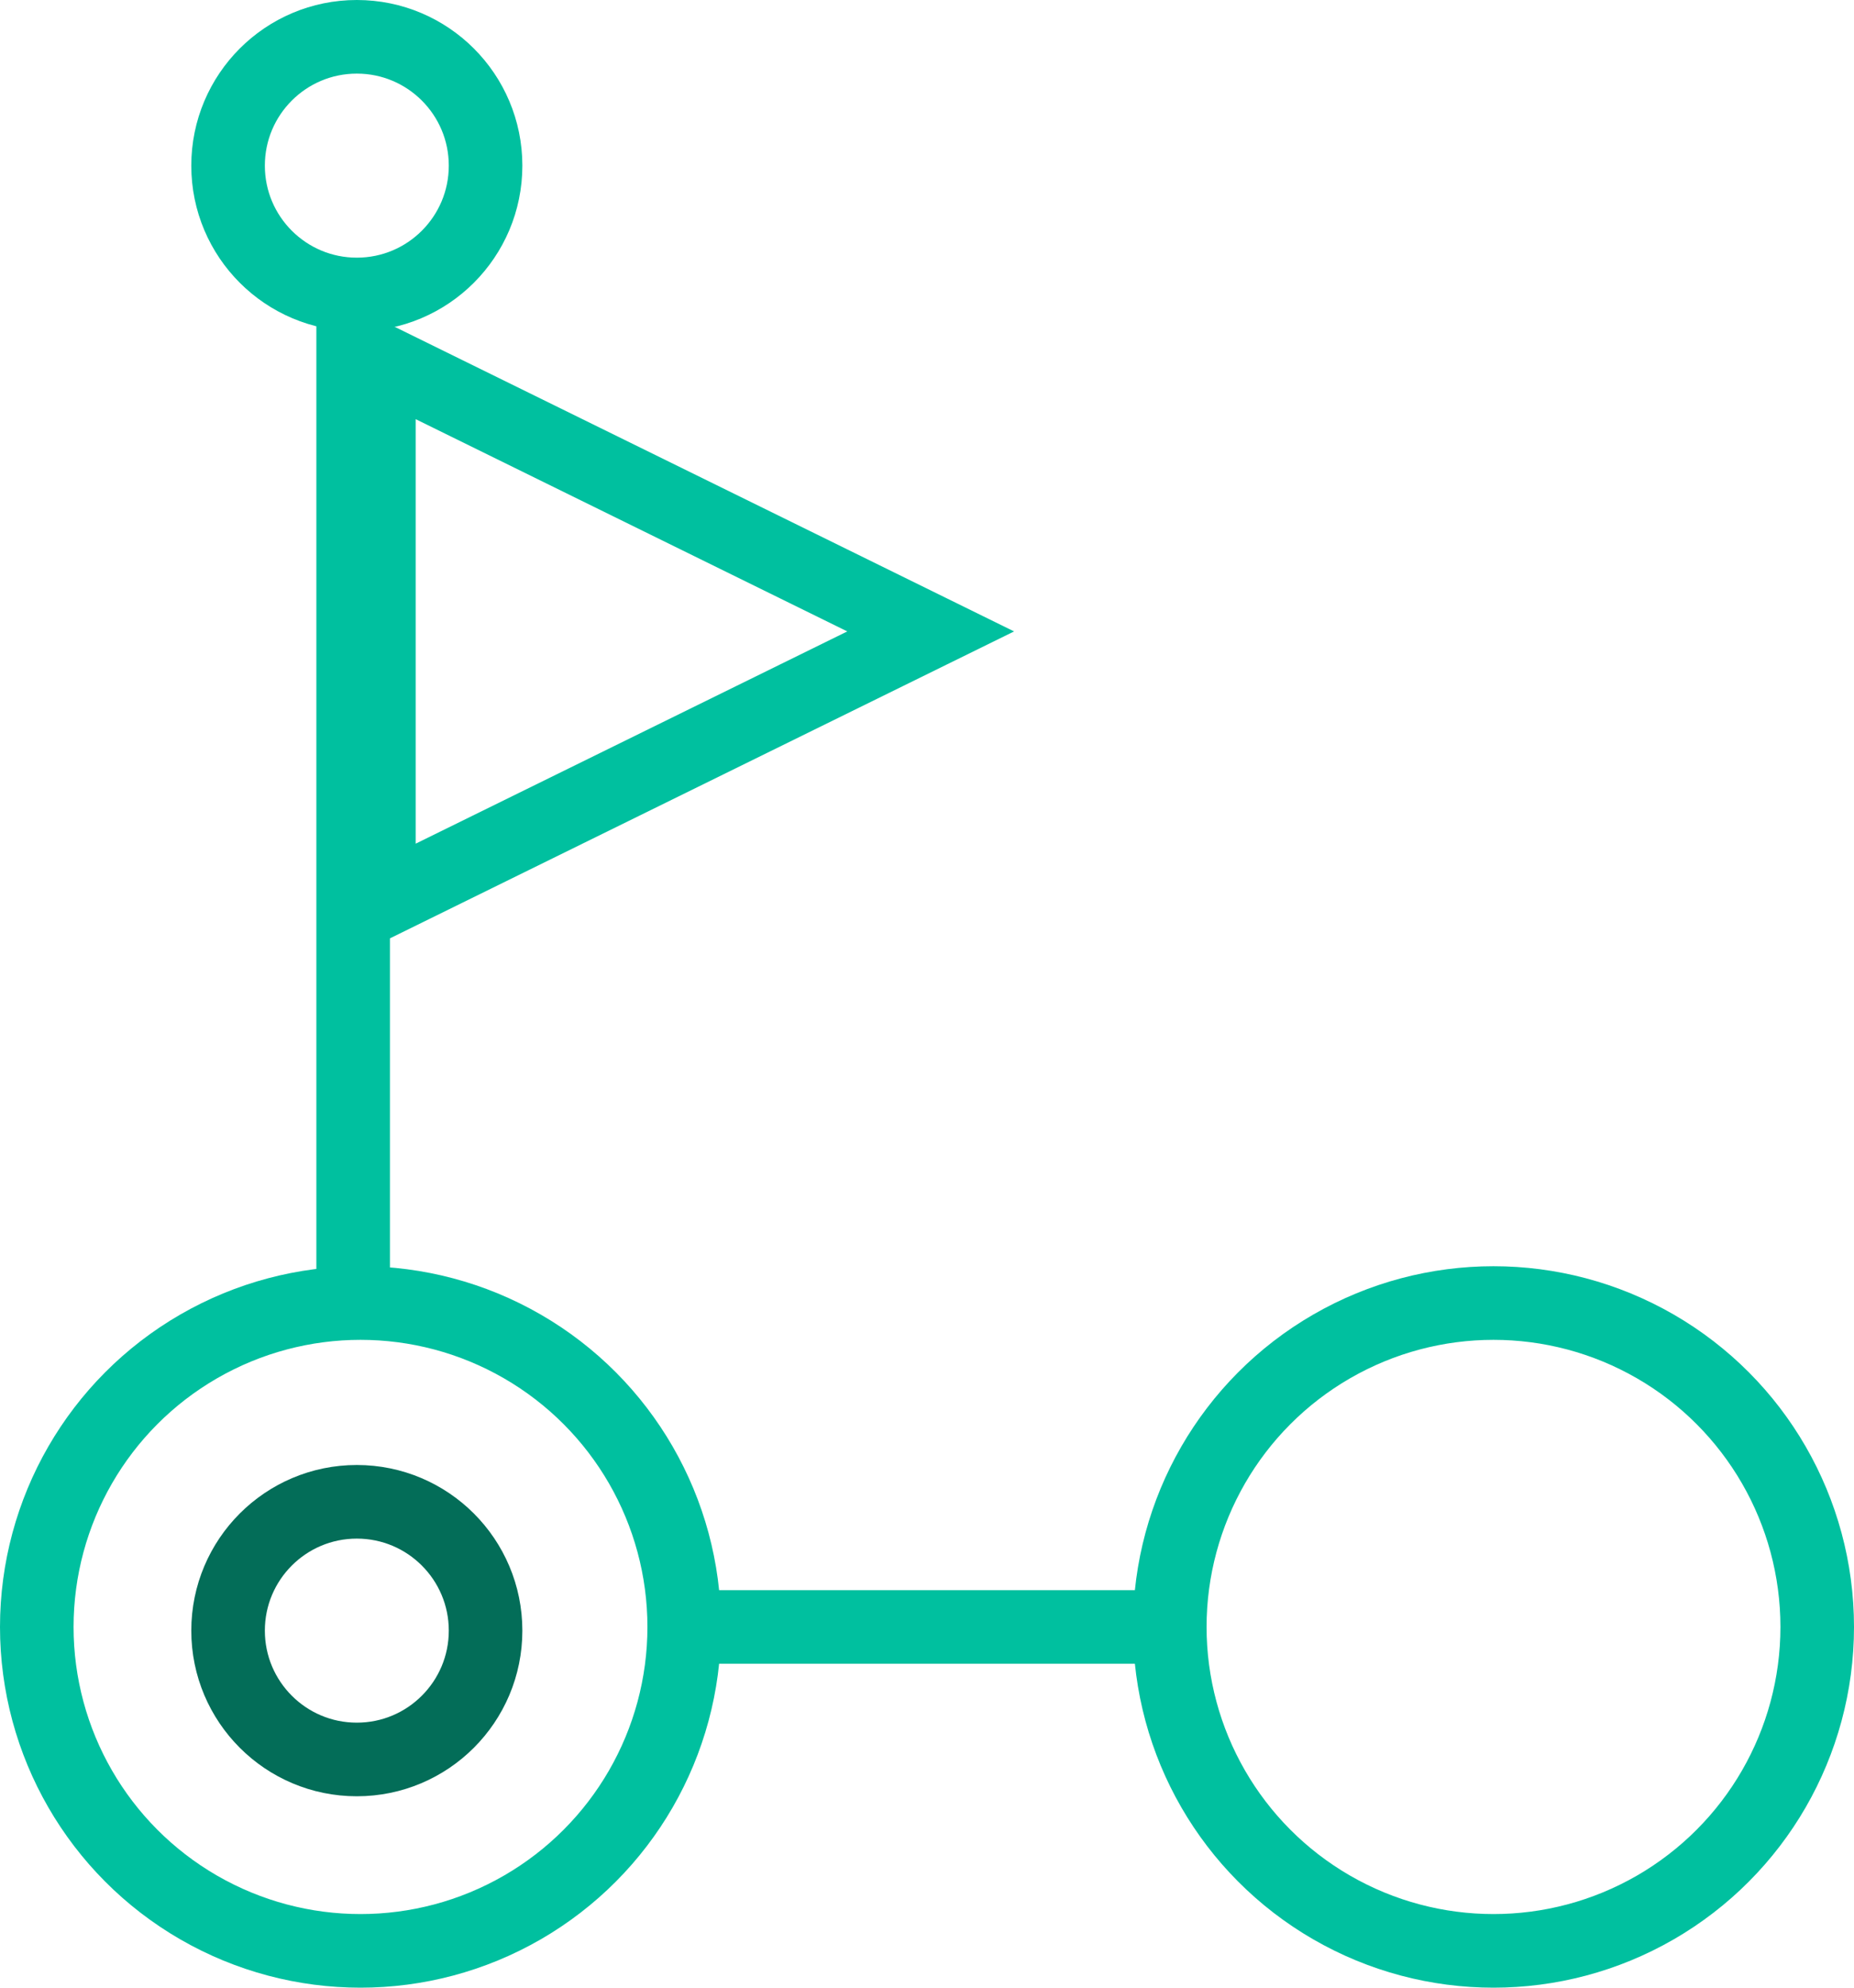
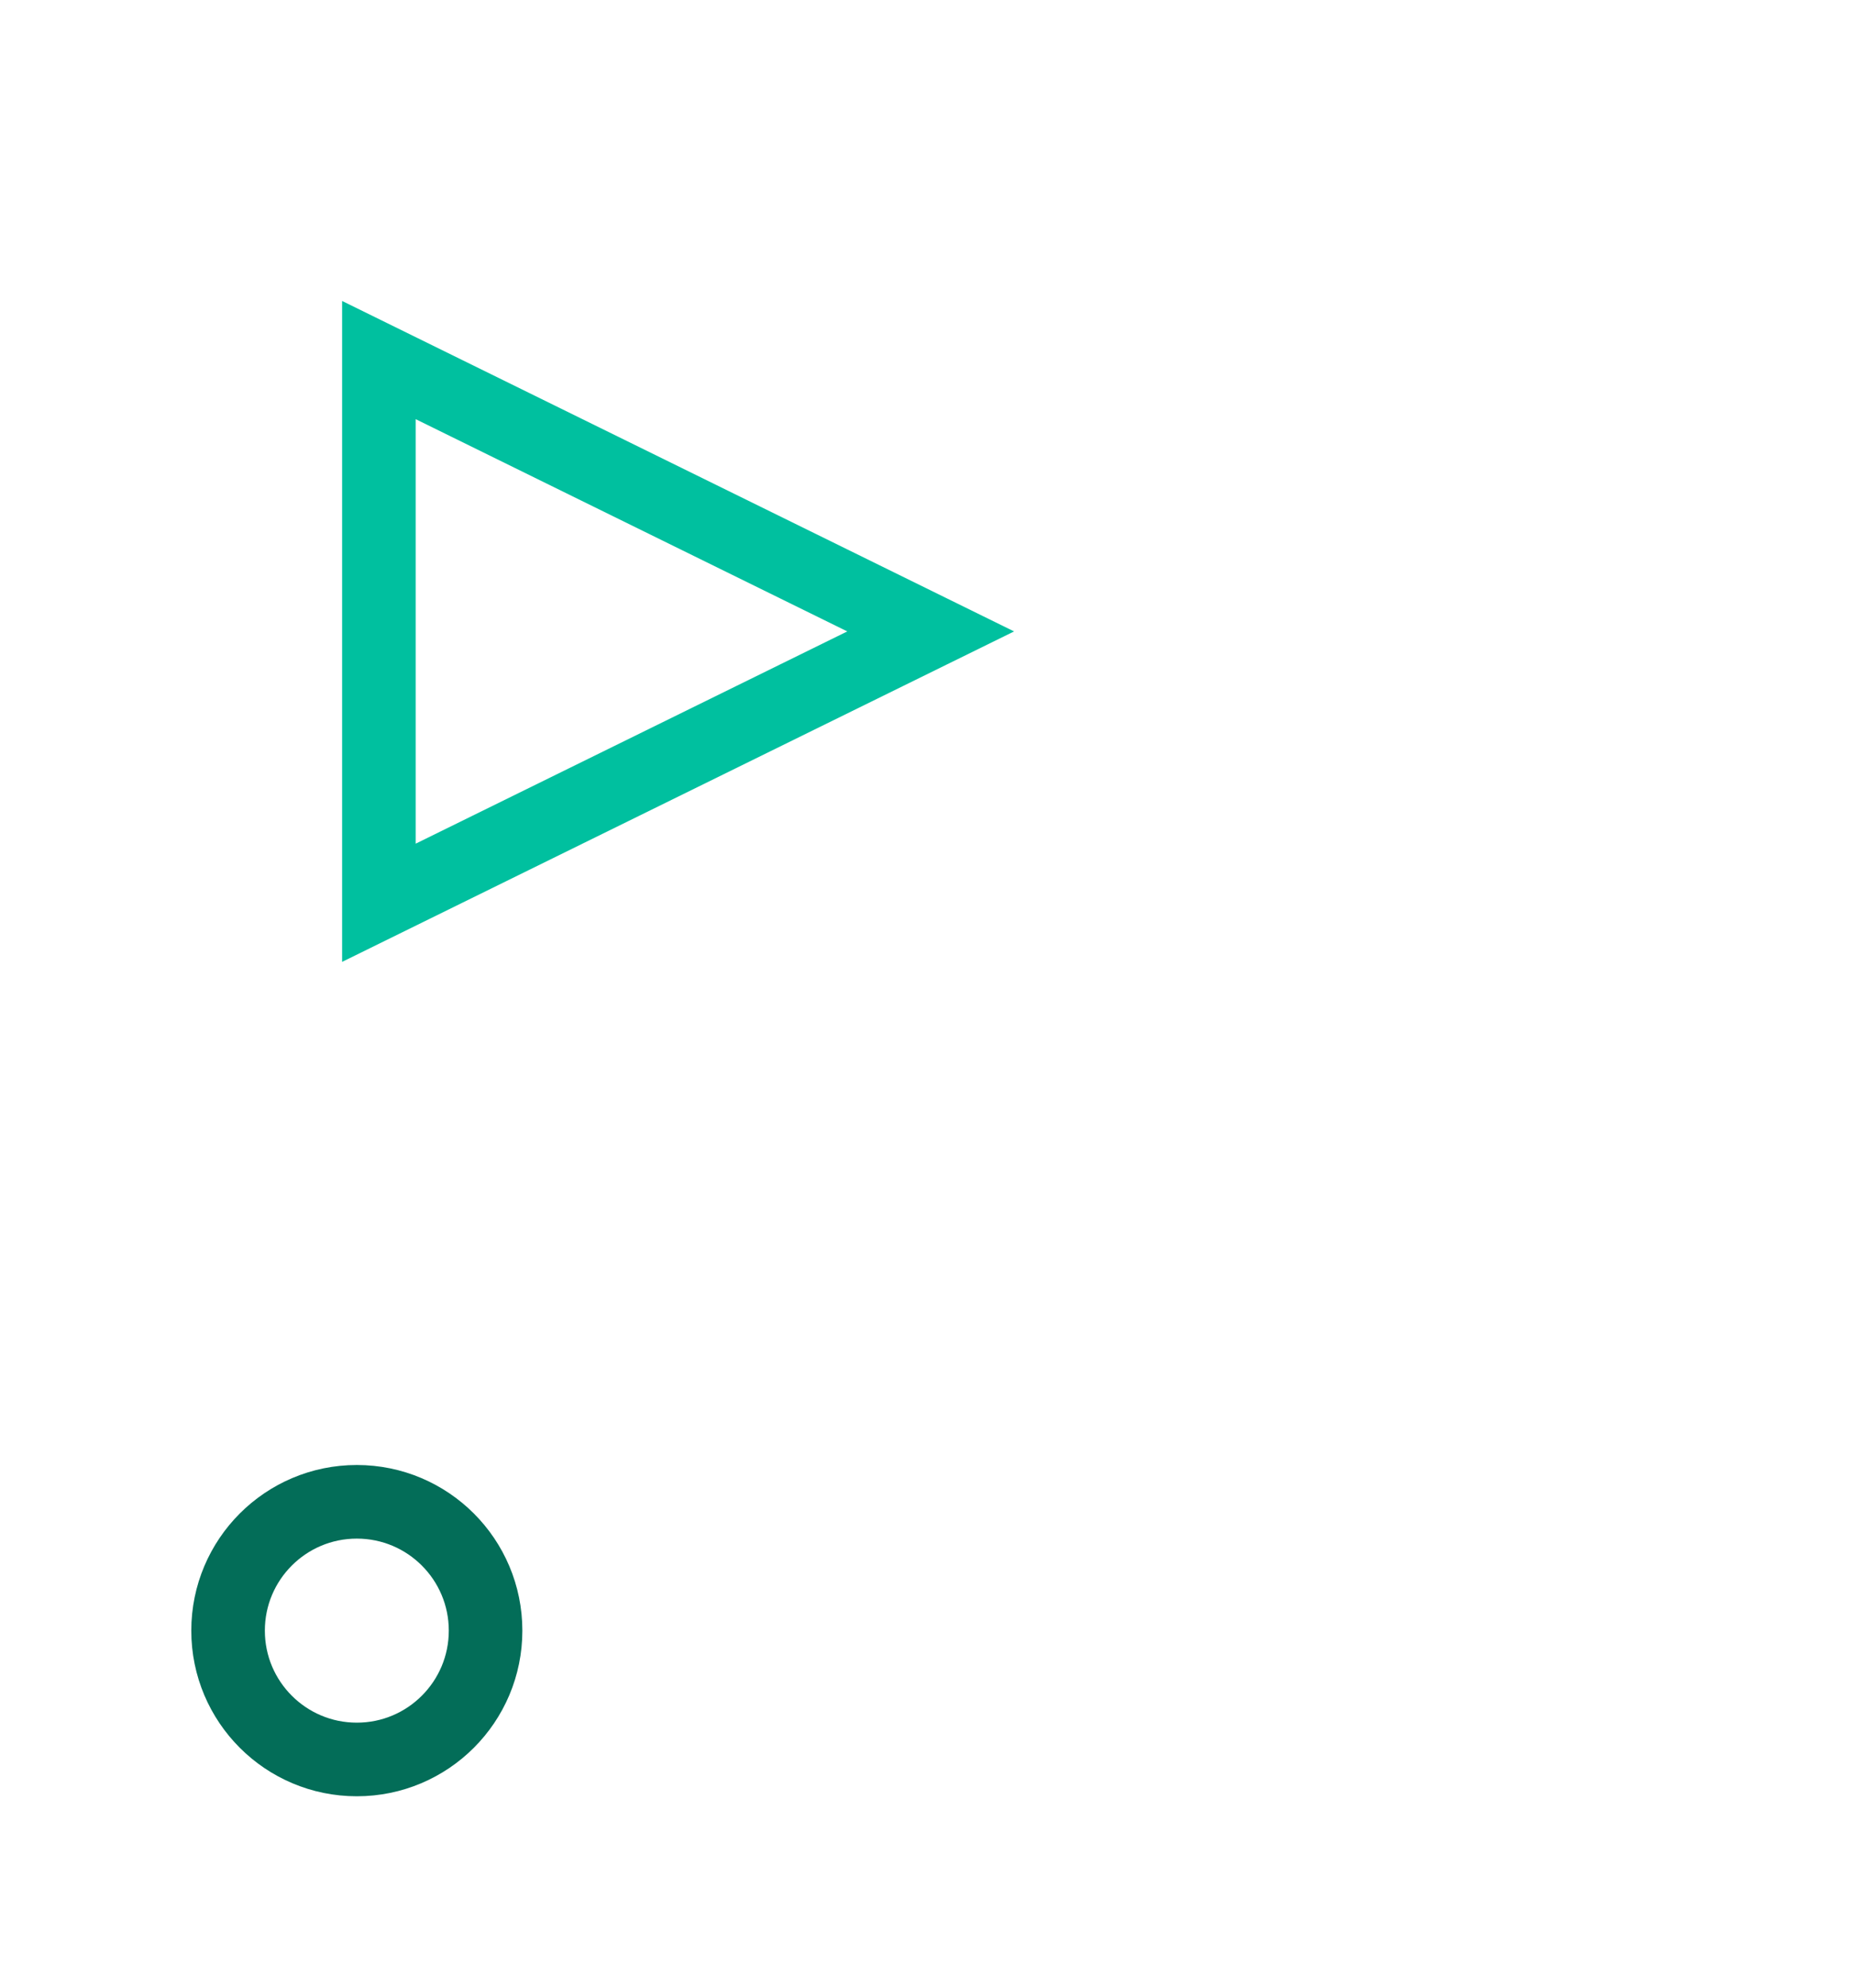
<svg xmlns="http://www.w3.org/2000/svg" viewBox="0 0 252 270">
  <defs>
    <style>.cls-1,.cls-2{fill:none;stroke-miterlimit:10;stroke-width:10px;}.cls-1{stroke:#00c09f;}.cls-2{stroke:#036d58;}</style>
  </defs>
  <title>prelim</title>
  <g id="Layer_2" data-name="Layer 2">
    <g id="Layer_1-2" data-name="Layer 1">
-       <circle class="cls-1" cx="49" cy="221" r="44" />
-       <circle class="cls-1" cx="203" cy="221" r="44" />
-       <line class="cls-1" x1="48" y1="177" x2="48" y2="37" />
-       <circle class="cls-1" cx="48.5" cy="22.5" r="17.5" />
      <circle class="cls-2" cx="48.5" cy="221.5" r="17.5" />
      <polygon class="cls-1" points="126.5 85.77 51.5 48.91 51.5 122.63 126.5 85.77" />
-       <line class="cls-1" x1="93" y1="221" x2="160" y2="221" />
    </g>
  </g>
</svg>